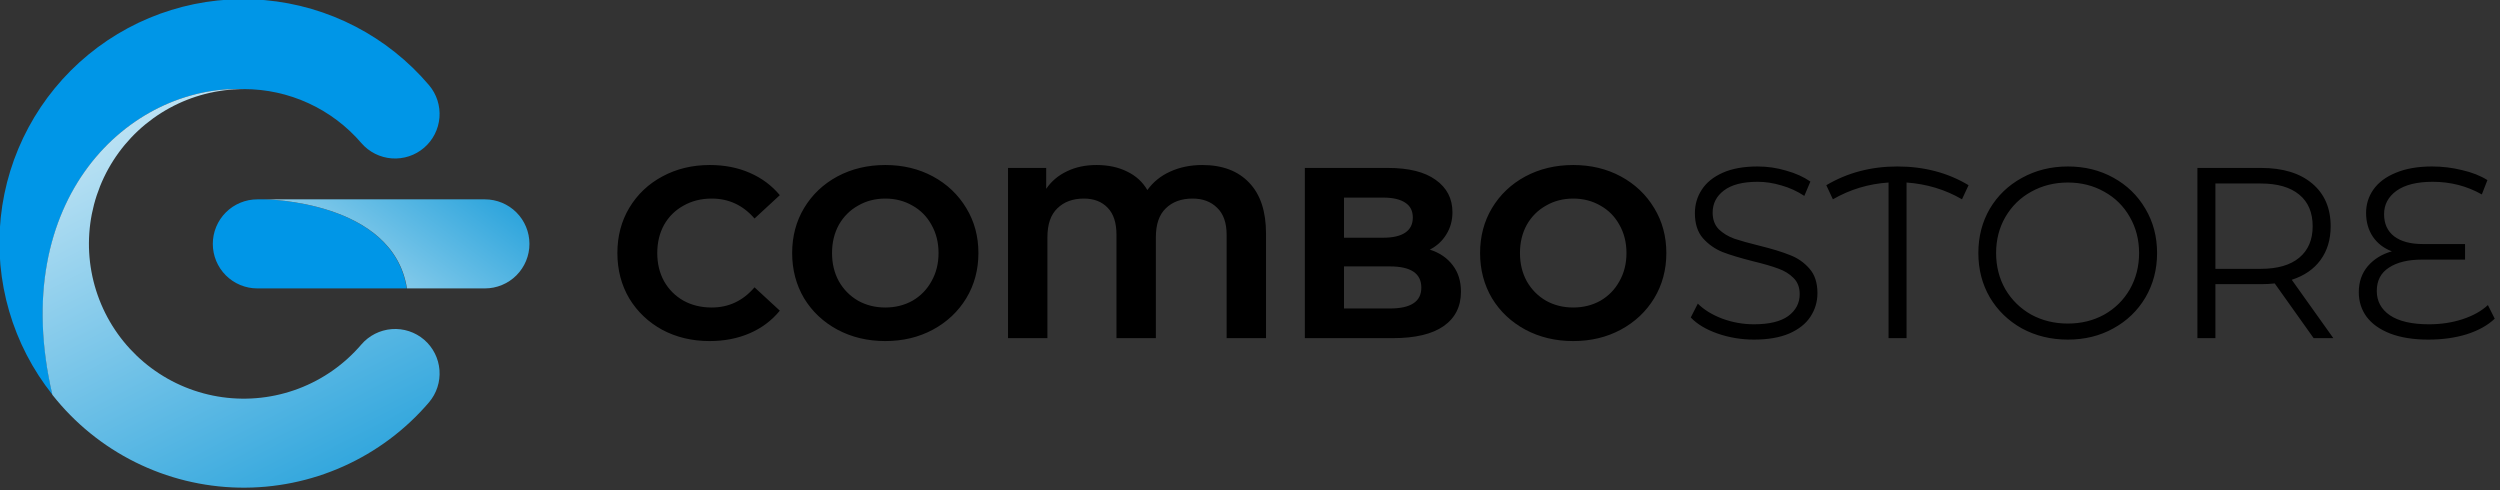
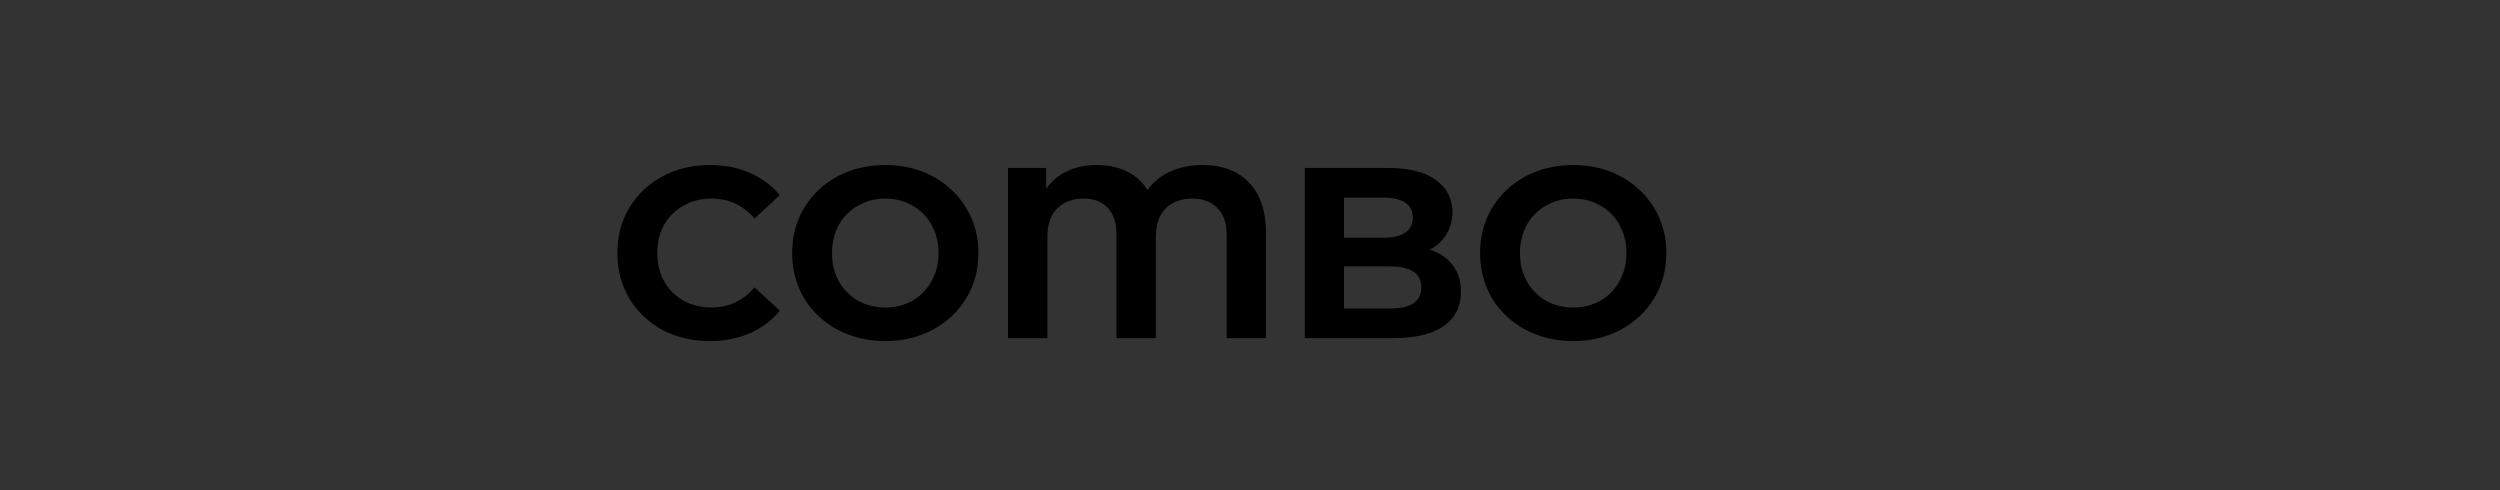
<svg xmlns="http://www.w3.org/2000/svg" width="658" height="129" viewBox="0 0 658 129" fill="none">
  <rect x="0" y="0" width="658" height="129" fill="#333333" stroke="none" />
  <g clip-path="url(#clip0_410_374)">
    <path d="M64.19 23.45C70.071 23.448 75.883 24.72 81.225 27.178C86.568 29.637 91.315 33.223 95.14 37.69C97.17 40.024 100.04 41.46 103.125 41.687C106.21 41.913 109.259 40.911 111.608 38.898C113.957 36.886 115.415 34.026 115.664 30.944C115.914 27.861 114.935 24.804 112.94 22.44C102.045 9.592 86.534 1.544 69.756 0.035C52.978 -1.475 36.28 3.674 23.266 14.371C10.252 25.067 1.967 40.453 0.2 57.205C-1.567 73.958 3.325 90.733 13.82 103.91C1.8 52.12 34.29 22.36 64.19 23.45Z" fill="#0096E7" />
    <path d="M111.63 89.41C109.269 87.388 106.202 86.386 103.102 86.624C100.003 86.863 97.125 88.321 95.1 90.68C90.657 95.872 84.979 99.862 78.589 102.285C72.2 104.707 65.303 105.483 58.535 104.541C51.767 103.6 45.344 100.971 39.858 96.897C34.372 92.823 29.999 87.434 27.141 81.227C24.284 75.019 23.033 68.193 23.505 61.376C23.977 54.559 26.157 47.97 29.842 42.215C33.528 36.461 38.602 31.727 44.598 28.448C50.593 25.168 57.316 23.45 64.15 23.45C34.25 22.36 1.76 52.12 13.78 103.91C19.648 111.357 27.093 117.411 35.581 121.636C44.069 125.86 53.388 128.151 62.867 128.342C72.346 128.533 81.75 126.621 90.401 122.742C99.053 118.863 106.737 113.115 112.9 105.91C114.912 103.55 115.909 100.49 115.671 97.398C115.433 94.306 113.98 91.434 111.63 89.41Z" fill="url(#paint0_linear_410_374)" />
-     <path d="M69.63 52.47H67.73C64.622 52.47 61.641 53.705 59.443 55.903C57.245 58.101 56.01 61.082 56.01 64.19C56.01 67.298 57.245 70.279 59.443 72.477C61.641 74.675 64.622 75.91 67.73 75.91H107.06C103.41 52.74 69.63 52.47 69.63 52.47Z" fill="#0096E7" />
    <path d="M127.63 52.47H69.63C69.63 52.47 103.46 52.74 107.11 75.91H127.63C130.738 75.91 133.719 74.675 135.917 72.477C138.115 70.279 139.35 67.298 139.35 64.19C139.35 61.082 138.115 58.101 135.917 55.903C133.719 53.705 130.738 52.47 127.63 52.47Z" fill="url(#paint1_linear_410_374)" />
  </g>
  <path d="M186.752 89.768C182.187 89.768 178.048 88.787 174.336 86.824C170.667 84.819 167.765 82.067 165.632 78.568C163.541 75.027 162.496 71.037 162.496 66.6C162.496 62.163 163.541 58.195 165.632 54.696C167.765 51.155 170.667 48.403 174.336 46.44C178.048 44.435 182.208 43.432 186.816 43.432C190.699 43.432 194.197 44.115 197.312 45.48C200.469 46.845 203.115 48.808 205.248 51.368L198.592 57.512C195.563 54.013 191.808 52.264 187.328 52.264C184.555 52.264 182.08 52.883 179.904 54.12C177.728 55.315 176.021 57 174.784 59.176C173.589 61.352 172.992 63.827 172.992 66.6C172.992 69.373 173.589 71.848 174.784 74.024C176.021 76.2 177.728 77.907 179.904 79.144C182.08 80.339 184.555 80.936 187.328 80.936C191.808 80.936 195.563 79.165 198.592 75.624L205.248 81.768C203.115 84.371 200.469 86.355 197.312 87.72C194.155 89.085 190.635 89.768 186.752 89.768ZM233.008 89.768C228.357 89.768 224.155 88.765 220.4 86.76C216.688 84.755 213.765 82.003 211.632 78.504C209.541 74.963 208.496 70.995 208.496 66.6C208.496 62.205 209.541 58.259 211.632 54.76C213.765 51.219 216.688 48.445 220.4 46.44C224.155 44.435 228.357 43.432 233.008 43.432C237.659 43.432 241.84 44.435 245.552 46.44C249.264 48.445 252.187 51.219 254.32 54.76C256.453 58.259 257.52 62.205 257.52 66.6C257.52 70.995 256.453 74.963 254.32 78.504C252.187 82.003 249.264 84.755 245.552 86.76C241.84 88.765 237.659 89.768 233.008 89.768ZM233.008 80.936C235.653 80.936 238.043 80.339 240.176 79.144C242.309 77.907 243.973 76.2 245.168 74.024C246.405 71.848 247.024 69.373 247.024 66.6C247.024 63.827 246.405 61.352 245.168 59.176C243.973 57 242.309 55.315 240.176 54.12C238.043 52.883 235.653 52.264 233.008 52.264C230.363 52.264 227.973 52.883 225.84 54.12C223.707 55.315 222.021 57 220.784 59.176C219.589 61.352 218.992 63.827 218.992 66.6C218.992 69.373 219.589 71.848 220.784 74.024C222.021 76.2 223.707 77.907 225.84 79.144C227.973 80.339 230.363 80.936 233.008 80.936ZM316.448 43.432C321.739 43.432 325.856 44.989 328.8 48.104C331.744 51.176 333.216 55.635 333.216 61.48V89H322.848V61.8C322.848 58.643 322.016 56.275 320.352 54.696C318.731 53.075 316.576 52.264 313.888 52.264C310.944 52.264 308.597 53.117 306.848 54.824C305.099 56.488 304.224 59.027 304.224 62.44V89H293.856V61.8C293.856 58.643 293.088 56.275 291.552 54.696C290.016 53.075 287.925 52.264 285.28 52.264C282.379 52.264 280.053 53.117 278.304 54.824C276.555 56.488 275.68 59.027 275.68 62.44V89H265.312V44.2H275.36V49.704C276.725 47.699 278.539 46.163 280.8 45.096C283.061 43.987 285.664 43.432 288.608 43.432C291.68 43.432 294.368 44.008 296.672 45.16C298.976 46.269 300.747 47.891 301.984 50.024C303.52 47.891 305.525 46.269 308 45.16C310.517 44.008 313.333 43.432 316.448 43.432ZM376.333 65.704C378.893 66.515 380.898 67.88 382.349 69.8C383.8 71.677 384.525 74.003 384.525 76.776C384.525 80.701 382.989 83.731 379.917 85.864C376.888 87.955 372.45 89 366.605 89H343.437V44.2H365.325C370.786 44.2 374.968 45.245 377.869 47.336C380.813 49.427 382.285 52.264 382.285 55.848C382.285 58.024 381.752 59.965 380.685 61.672C379.661 63.379 378.21 64.723 376.333 65.704ZM353.741 52.008V62.568H364.045C366.605 62.568 368.546 62.12 369.869 61.224C371.192 60.328 371.853 59.005 371.853 57.256C371.853 55.507 371.192 54.205 369.869 53.352C368.546 52.456 366.605 52.008 364.045 52.008H353.741ZM365.837 81.192C368.568 81.192 370.616 80.744 371.981 79.848C373.389 78.952 374.093 77.565 374.093 75.688C374.093 71.976 371.341 70.12 365.837 70.12H353.741V81.192H365.837ZM414.071 89.768C409.42 89.768 405.217 88.765 401.463 86.76C397.751 84.755 394.828 82.003 392.695 78.504C390.604 74.963 389.559 70.995 389.559 66.6C389.559 62.205 390.604 58.259 392.695 54.76C394.828 51.219 397.751 48.445 401.463 46.44C405.217 44.435 409.42 43.432 414.071 43.432C418.721 43.432 422.903 44.435 426.615 46.44C430.327 48.445 433.249 51.219 435.383 54.76C437.516 58.259 438.583 62.205 438.583 66.6C438.583 70.995 437.516 74.963 435.383 78.504C433.249 82.003 430.327 84.755 426.615 86.76C422.903 88.765 418.721 89.768 414.071 89.768ZM414.071 80.936C416.716 80.936 419.105 80.339 421.239 79.144C423.372 77.907 425.036 76.2 426.231 74.024C427.468 71.848 428.087 69.373 428.087 66.6C428.087 63.827 427.468 61.352 426.231 59.176C425.036 57 423.372 55.315 421.239 54.12C419.105 52.883 416.716 52.264 414.071 52.264C411.425 52.264 409.036 52.883 406.903 54.12C404.769 55.315 403.084 57 401.847 59.176C400.652 61.352 400.055 63.827 400.055 66.6C400.055 69.373 400.652 71.848 401.847 74.024C403.084 76.2 404.769 77.907 406.903 79.144C409.036 80.339 411.425 80.936 414.071 80.936Z" fill="black" />
-   <path d="M461.648 89.384C458.32 89.384 455.12 88.851 452.048 87.784C449.019 86.717 446.672 85.309 445.008 83.56L446.864 79.912C448.485 81.533 450.64 82.856 453.328 83.88C456.016 84.861 458.789 85.352 461.648 85.352C465.659 85.352 468.667 84.627 470.672 83.176C472.677 81.683 473.68 79.763 473.68 77.416C473.68 75.624 473.125 74.195 472.016 73.128C470.949 72.061 469.627 71.251 468.048 70.696C466.469 70.099 464.272 69.459 461.456 68.776C458.085 67.923 455.397 67.112 453.392 66.344C451.387 65.533 449.659 64.317 448.208 62.696C446.8 61.075 446.096 58.877 446.096 56.104C446.096 53.843 446.693 51.795 447.888 49.96C449.083 48.083 450.917 46.589 453.392 45.48C455.867 44.371 458.939 43.816 462.608 43.816C465.168 43.816 467.664 44.179 470.096 44.904C472.571 45.587 474.704 46.547 476.496 47.784L474.896 51.56C473.019 50.323 471.013 49.405 468.88 48.808C466.747 48.168 464.656 47.848 462.608 47.848C458.683 47.848 455.717 48.616 453.712 50.152C451.749 51.645 450.768 53.587 450.768 55.976C450.768 57.768 451.301 59.219 452.368 60.328C453.477 61.395 454.843 62.227 456.464 62.824C458.128 63.379 460.347 63.997 463.12 64.68C466.405 65.491 469.051 66.301 471.056 67.112C473.104 67.88 474.832 69.075 476.24 70.696C477.648 72.275 478.352 74.429 478.352 77.16C478.352 79.421 477.733 81.491 476.496 83.368C475.301 85.203 473.445 86.675 470.928 87.784C468.411 88.851 465.317 89.384 461.648 89.384ZM516.397 52.456C512.002 49.896 507.138 48.424 501.805 48.04V89H497.069V48.04C491.821 48.381 486.935 49.853 482.413 52.456L480.684 48.744C486.231 45.459 492.461 43.816 499.373 43.816C506.413 43.816 512.663 45.459 518.125 48.744L516.397 52.456ZM544.255 89.384C539.818 89.384 535.786 88.403 532.159 86.44C528.575 84.435 525.759 81.704 523.711 78.248C521.706 74.792 520.703 70.909 520.703 66.6C520.703 62.291 521.706 58.408 523.711 54.952C525.759 51.496 528.575 48.787 532.159 46.824C535.786 44.819 539.818 43.816 544.255 43.816C548.692 43.816 552.682 44.797 556.223 46.76C559.807 48.723 562.623 51.453 564.671 54.952C566.719 58.408 567.743 62.291 567.743 66.6C567.743 70.909 566.719 74.813 564.671 78.312C562.623 81.768 559.807 84.477 556.223 86.44C552.682 88.403 548.692 89.384 544.255 89.384ZM544.255 85.16C547.796 85.16 550.996 84.371 553.855 82.792C556.714 81.171 558.954 78.952 560.575 76.136C562.196 73.277 563.007 70.099 563.007 66.6C563.007 63.101 562.196 59.944 560.575 57.128C558.954 54.269 556.714 52.051 553.855 50.472C550.996 48.851 547.796 48.04 544.255 48.04C540.714 48.04 537.492 48.851 534.591 50.472C531.732 52.051 529.471 54.269 527.807 57.128C526.186 59.944 525.375 63.101 525.375 66.6C525.375 70.099 526.186 73.277 527.807 76.136C529.471 78.952 531.732 81.171 534.591 82.792C537.492 84.371 540.714 85.16 544.255 85.16ZM608.951 89L598.711 74.6C597.559 74.728 596.364 74.792 595.127 74.792H583.095V89H578.359V44.2H595.127C600.844 44.2 605.324 45.565 608.567 48.296C611.809 51.027 613.431 54.781 613.431 59.56C613.431 63.059 612.535 66.024 610.743 68.456C608.993 70.845 606.476 72.573 603.191 73.64L614.135 89H608.951ZM594.999 70.76C599.436 70.76 602.828 69.779 605.175 67.816C607.521 65.853 608.694 63.101 608.694 59.56C608.694 55.933 607.521 53.16 605.175 51.24C602.828 49.277 599.436 48.296 594.999 48.296H583.095V70.76H594.999ZM656.609 83.88C654.774 85.629 652.321 86.995 649.249 87.976C646.219 88.915 642.849 89.384 639.137 89.384C635.211 89.384 631.862 88.851 629.089 87.784C626.358 86.717 624.289 85.245 622.881 83.368C621.515 81.491 620.833 79.336 620.833 76.904C620.833 74.216 621.622 71.933 623.201 70.056C624.822 68.179 626.934 66.877 629.537 66.152C627.403 65.341 625.739 64.061 624.545 62.312C623.35 60.52 622.753 58.429 622.753 56.04C622.753 53.779 623.393 51.731 624.673 49.896C625.995 48.019 627.958 46.547 630.561 45.48C633.206 44.371 636.385 43.816 640.097 43.816C642.827 43.816 645.473 44.136 648.033 44.776C650.635 45.373 652.854 46.248 654.689 47.4L653.217 51.176C649.291 48.957 644.982 47.848 640.289 47.848C636.15 47.848 632.971 48.637 630.753 50.216C628.577 51.795 627.489 53.843 627.489 56.36C627.489 58.877 628.363 60.819 630.113 62.184C631.905 63.549 634.422 64.232 637.665 64.232H648.801V68.328H637.473C633.803 68.328 630.902 69.032 628.769 70.44C626.635 71.805 625.569 73.853 625.569 76.584C625.569 79.272 626.721 81.405 629.025 82.984C631.371 84.563 634.806 85.352 639.329 85.352C642.486 85.352 645.43 84.904 648.161 84.008C650.891 83.112 653.11 81.875 654.817 80.296L656.609 83.88Z" fill="black" />
  <defs>
    <linearGradient id="paint0_linear_410_374" x1="18.5" y1="-19.5" x2="93.5" y2="128" gradientUnits="userSpaceOnUse">
      <stop stop-color="white" />
      <stop offset="1" stop-color="#2CA4DC" />
    </linearGradient>
    <linearGradient id="paint1_linear_410_374" x1="122" y1="44.5" x2="98.5" y2="76" gradientUnits="userSpaceOnUse">
      <stop stop-color="#2CA4DC" />
      <stop offset="1" stop-color="#8FCFEC" />
    </linearGradient>
    <clipPath id="clip0_410_374">
-       <rect width="139.31" height="128.37" fill="white" />
-     </clipPath>
+       </clipPath>
  </defs>
</svg>